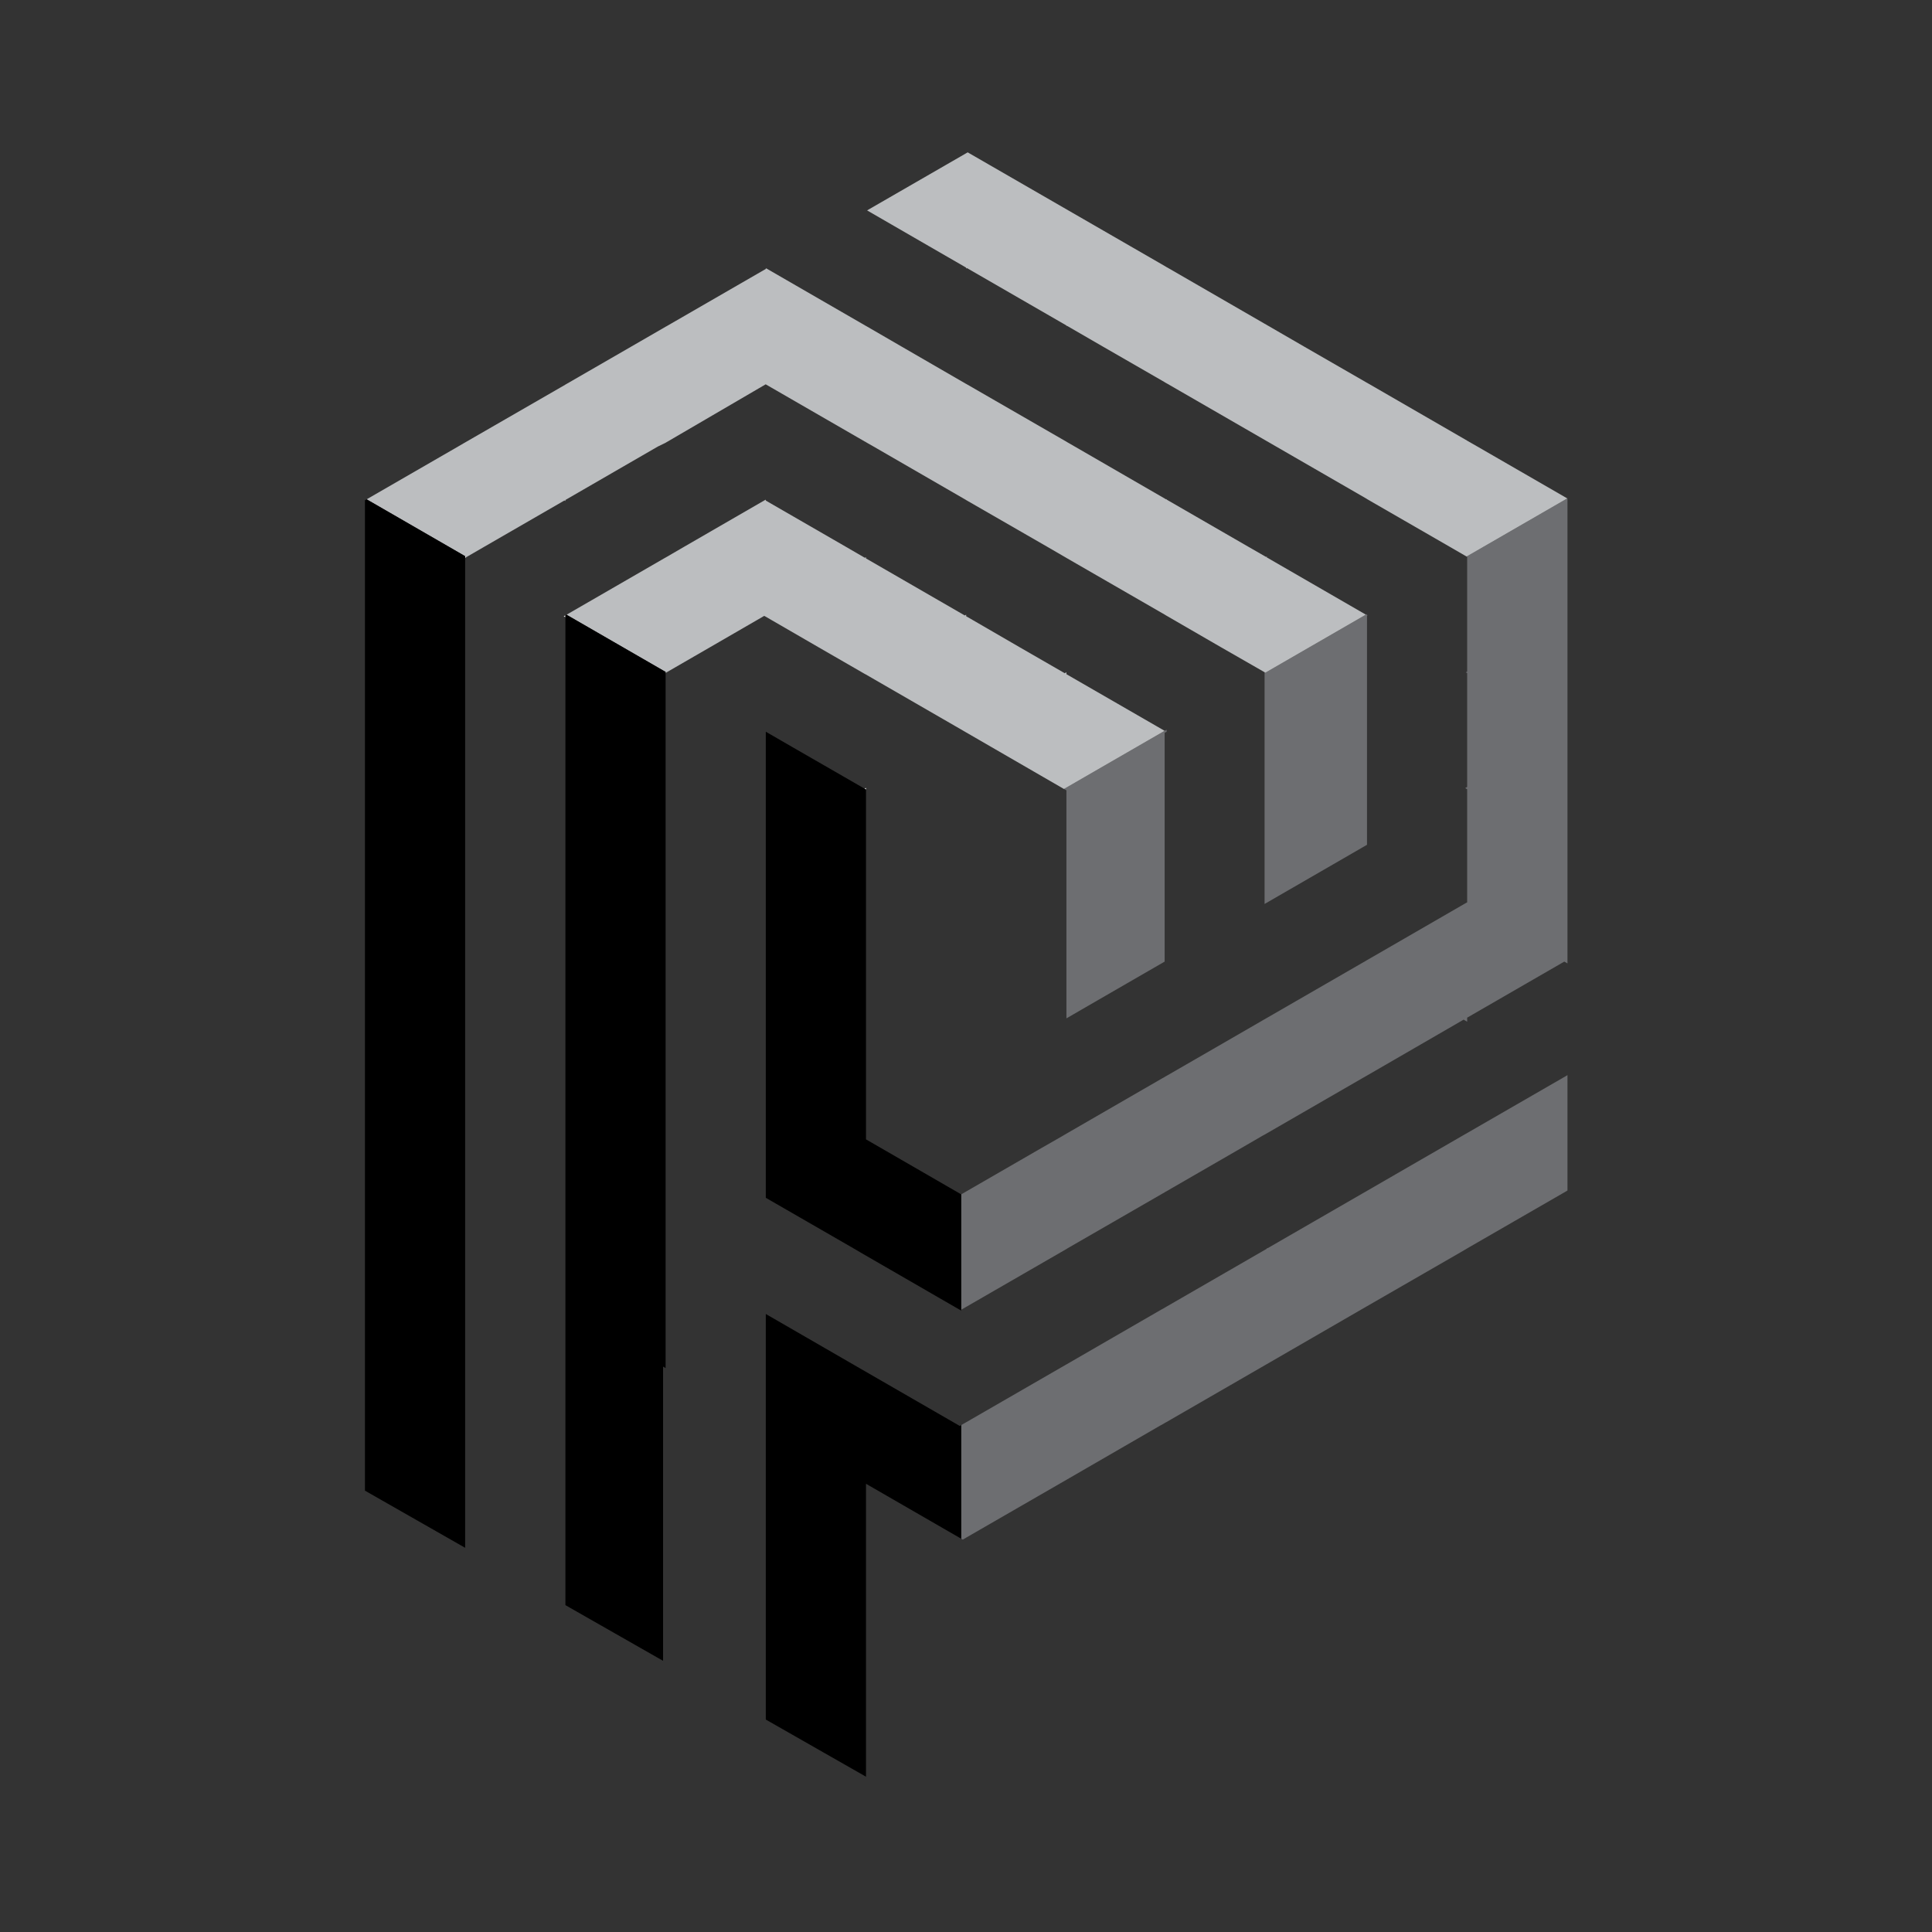
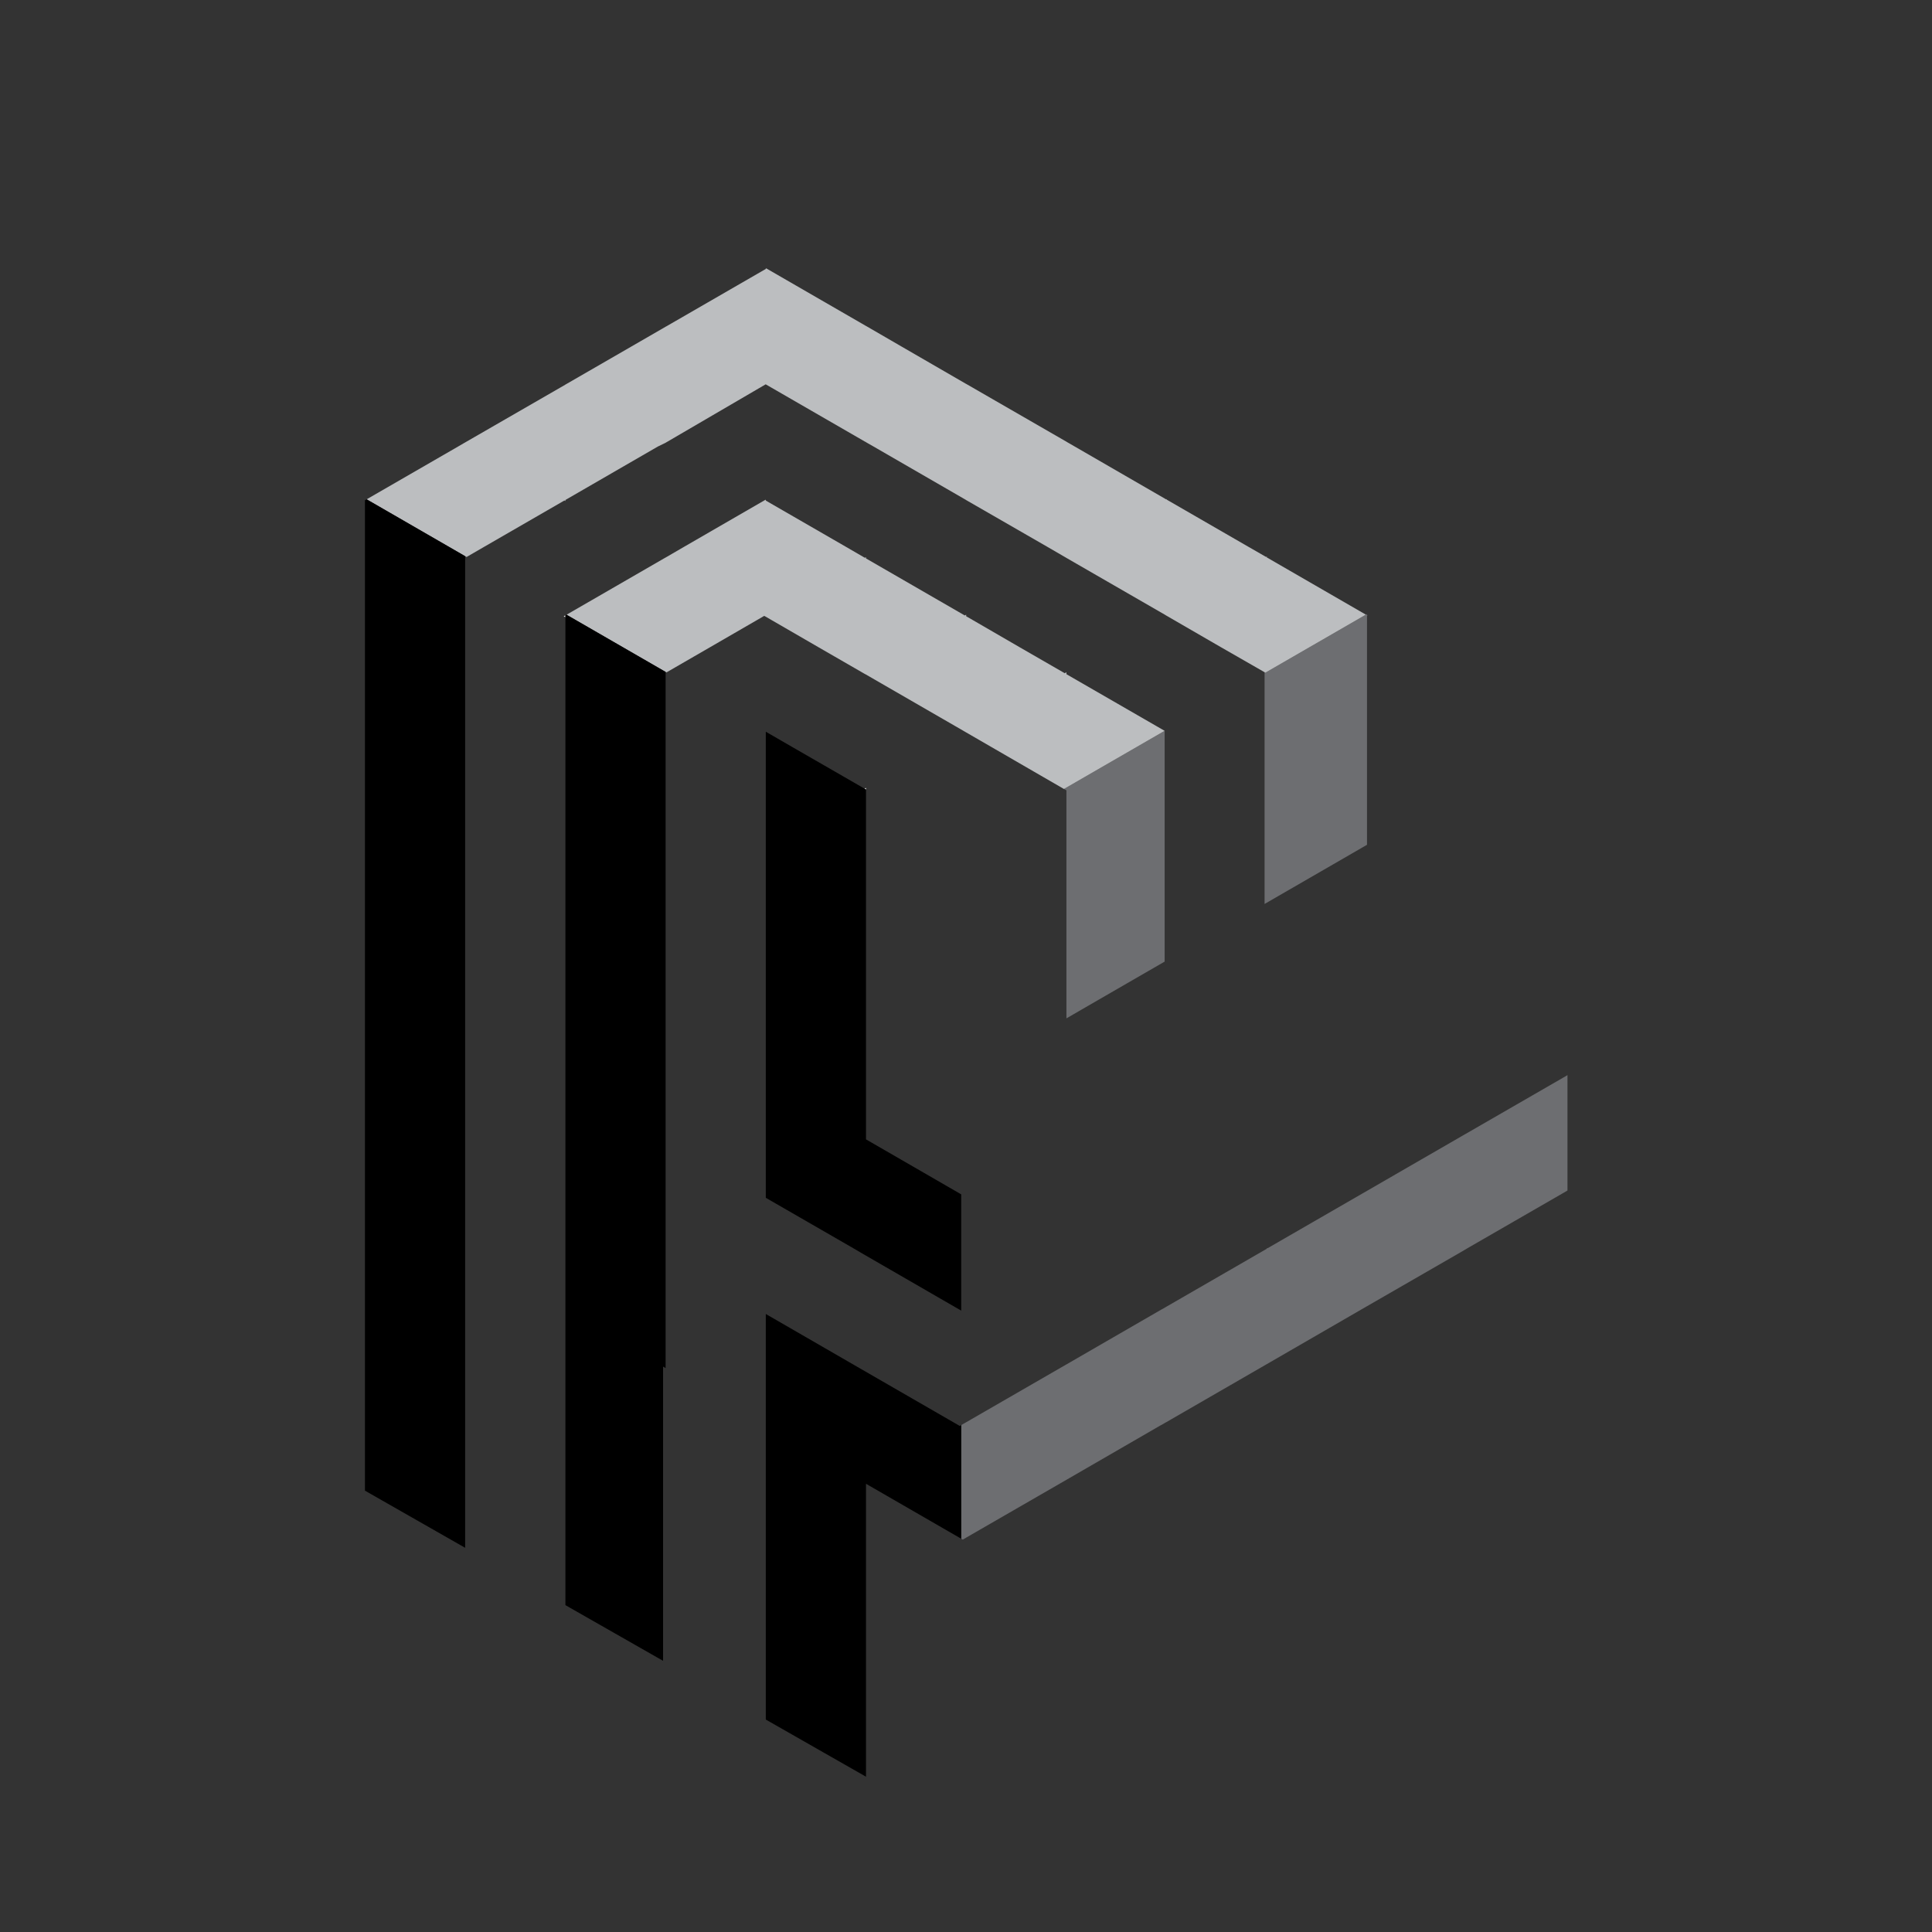
<svg xmlns="http://www.w3.org/2000/svg" id="Layer_1" version="1.1" viewBox="0 0 5000 5000">
  <rect x="0" y="0" width="5000" height="5000" fill="#333333" stroke="none" />
  <defs>
    <style>
      .st0 {
        fill: #bcbec0;
      }

      .st1 {
        fill: #6d6e71;
      }

      .st2 {
        fill: #fff;
      }
    </style>
  </defs>
  <polygon class="st2" points="2237.6 2041.1 2241.2 2043.2 2241.2 2039.1 2237.6 2041.1" />
-   <polygon class="st2" points="1203.8 1443.6 1207.1 1441.8 1207.5 1441.5 1203.8 1439.4 1203.8 1443.6" />
  <polygon class="st2" points="1461.8 1593.3 1459 1594.8 1463.3 1597.4 1463.3 1592.6 1461.8 1593.3" />
-   <polygon class="st2" points="1722.6 1741.5 1723.7 1740.9 1723.7 1740.9 1724.8 1740.2 1722.6 1738.9 1722.6 1741.5" />
  <polygon class="st1" points="2801.8 3805.5 2759.9 3829.7 2742.6 3839.7 2801.8 3805.5" />
  <polygon class="st1" points="3014.1 3683 3014.1 3683.1 3011.3 3684.6 3014.1 3683" />
  <g>
    <polygon class="st1" points="3498.2 2209.2 3526 2193.1 3537.8 2186.3 3537.8 1594.1 3539.3 1593.3 3537.8 1592.3 3537.8 1589.2 3535 1590.8 3534.9 1590.7 3274.7 1741 3272.7 1739.7 3272.7 2339.5 3278.5 2336.1 3498.2 2209.2" />
-     <polygon class="st1" points="4056.1 1289.9 3795.6 1440.3 3797 1441.4 3797 1737.9 3793.5 1740 3797 1742 3797 2036.5 3796.5 2036.9 3791.9 2039.6 3797 2042.7 3797 2335.2 3789.9 2339.2 3594 2452.4 3537.8 2484.8 3529.6 2489.7 3529.4 2489.7 3278.5 2634.5 3276.2 2635.8 3272.8 2637.8 3272.7 2637.8 3272.7 2638.1 3271.9 2638.3 3269.1 2639.9 3144.9 2711.7 3019.2 2784.2 3014.1 2787 3014.1 2787.3 3008.5 2790.3 2759.9 2933.9 2748.2 2940.8 2695.6 2970.9 2500.4 3083.6 2487.6 3091 2487.6 3389.6 2500.4 3382.2 2573.9 3339.8 2746.2 3240.4 2759.9 3232.5 2760.3 3232.3 2763.5 3230.2 3006.7 3090 3008.2 3089.1 3014.1 3085.9 3014.1 3085.6 3019.2 3082.8 3031.4 3075.7 3212.9 2970.9 3267 2939.5 3272.7 2936.4 3278.5 2933.1 3527.6 2789.3 3530.4 2787.8 3531.1 2787.4 3534.8 2785.2 3537.8 2783.5 3661.9 2711.7 3787.9 2638.8 3797 2644.2 3797 2633.7 4048.4 2488.6 4056.6 2493.3 4056.6 1289.6 4056.1 1289.9" />
    <polygon class="st1" points="3793.3 2934.4 3789.1 2936.8 3788.9 2936.9 3786.1 2938.5 3525.5 3089 3280.8 3230.2 3278.5 3230.2 3278.5 3231.7 3272.7 3235.1 3265.2 3239.4 3019.2 3381.4 3014.1 3384.3 3014.1 3384.5 3004.7 3389.6 2759.9 3531.1 2744.4 3540 2500.4 3680.8 2487.6 3688.1 2487.6 3982.2 2491.7 3984.5 2499.5 3980 2500.4 3979.4 2742.6 3839.7 2801.8 3805.5 3002.9 3689.2 3011.3 3684.6 3014.1 3683 3014.1 3682.8 3019.2 3680.1 3031.4 3673 3263.5 3539 3272.7 3533.7 3523.7 3388.6 3784.3 3238.4 3797 3230.9 3798.1 3230.2 4044.9 3087.9 4047.6 3086.4 4056.6 3081 4056.6 2782.4 4046.6 2788.3 3793.3 2934.4" />
    <polygon class="st1" points="2758.2 2044.4 2759.9 2045.5 2759.9 2635.5 2859.5 2577.9 3010.5 2490.7 3014.1 2488.6 3014.1 1967.1 3014.1 1896.6 3014.1 1891.4 2753.5 2041.9 2753.8 2041.9 2758.2 2044.4" />
  </g>
-   <polygon class="st1" points="3014.1 1896.6 3018.5 1894 3019.2 1894.5 3019.2 1888.6 3015.1 1890.9 3014.1 1891.4 3014.1 1896.6" />
  <g>
-     <polygon class="st0" points="4056.1 1289.9 3795.6 1440.3 3795.5 1440.3 3751.8 1415 3537.8 1291.6 3537 1290.9 3019.7 992.3 3019.2 992.5 3019.2 992 3014.1 989.2 3014.1 989 2853.5 896.5 2761.2 843.1 2759.9 843.9 2759.9 842.3 2502.7 693.9 2502.5 693.9 2500.4 694.9 2500.4 692.6 2404.4 637.2 2244 544.5 2448.4 426.6 2500.4 396.6 2504.4 394.3 3014.1 688.3 3019.2 691.4 3021.5 692.6 3272.7 837.7 3278.5 841 3280.3 842.1 3374.3 896.5 3537.8 990.7 3538.8 991.2 3797 1140.4 3797.3 1140.7 3823.6 1155.7 4056.1 1289.9" />
    <polygon class="st0" points="3278.5 1440.3 3276.5 1441.4 3272.7 1439.1 3272.7 1439.1 3230.7 1415 3019.2 1292.9 3019.2 1291.4 3017.9 1292.2 3017.7 1292.2 3014.1 1290.1 2781.6 1155.7 2759.9 1143.2 2759.9 1142.5 2759.2 1142.7 2500.6 993.6 2500.4 993.6 2332.6 896.5 2242.2 844.1 2241.2 843.6 1983.7 694.9 1983.4 694.9 1981.9 694.2 1981.9 696 1981.9 696 1723.1 845.4 1722.6 845.1 1722.6 845.6 1722.6 845.6 1634.5 896.5 1463.3 995.3 1462.6 995.6 1462.6 995.8 1203.8 1145 1202.3 1146 1202 1146 1185.4 1155.7 948.9 1292.2 949 1292.3 957.5 1297.2 1203.8 1439.4 1207.5 1441.5 1253.3 1415 1460.8 1295.2 1463.3 1296.7 1463.3 1293.9 1702.4 1155.7 1722.6 1145.8 1981.6 994.6 1981.9 994.8 1981.9 994.8 2240.4 1144 2241.2 1143.2 2241.2 1144.5 2260.9 1155.7 2498.9 1293.2 2500.4 1294.2 2710.2 1415 2757.4 1442.4 2759.9 1443.9 3014.1 1590.5 3016.2 1591.8 3019.2 1593.6 3159.2 1674.6 3272.7 1739.7 3272.7 1739.7 3274.7 1741 3534.9 1590.7 3278.5 1442.6 3278.5 1440.3" />
    <polygon class="st0" points="2992.8 1879.1 2759.9 1744.8 2759.9 1744.7 2759.9 1739.7 2755.7 1742.2 2755.6 1742.2 2755.4 1742.2 2638.1 1674.6 2519.6 1605.9 2500.4 1594.8 2500.4 1590.8 2496.9 1592.8 2496.8 1592.8 2241.2 1445.2 2241.2 1445.2 2241.2 1441.9 2238.4 1443.6 2238.3 1443.6 2211.4 1428 2189 1415 1981.9 1295.5 1981.9 1293.2 1981.9 1293.2 1979.6 1294.2 1770.6 1415 1722.6 1442.9 1722.6 1442.9 1719.3 1444.7 1466.2 1590.9 1722.6 1738.9 1724.8 1740.2 1838.3 1674.6 1977.8 1593.9 1981.9 1596.1 1981.9 1596.1 2117.5 1674.6 2236.6 1743.3 2241.2 1745.8 2495.1 1892.4 2500.4 1895.5 2566.6 1933.8 2753.5 2041.9 3014.1 1891.4 3015.1 1890.9 3014.1 1891.4 2992.8 1879.1" />
  </g>
  <polygon class="st2" points="2499.5 3980 2491.7 3984.5 2491.7 3984.5 2499.5 3980" />
  <g>
    <polygon points="2487.6 3091 2487.6 3391.9 2485.9 3390.9 2485.7 3390.8 2241.2 3249.6 2227.1 3241.4 2208 3230.2 1981.9 3099.9 1981.9 1893.7 2051.3 1933.8 2237.6 2041.1 2241.2 2043.2 2241.2 2948.7 2279.7 2970.9 2487.6 3091" />
    <polygon points="2483.8 3690.3 2487.6 3688.1 2487.6 3982.2 2241.2 3840 2241.2 4598.1 1981.9 4450.2 1981.9 3400.6 2136.2 3489.7 2225.2 3541.1 2483.8 3690.3" />
    <polygon points="957.5 1297.2 949 1292.3 948.9 1292.2 944.5 1294.7 944.5 3857.8 1203.8 4005.7 1203.8 3235.1 1203.8 2970.9 1203.8 1443.6 1203.8 1439.4 957.5 1297.2" />
    <polygon points="1466.2 1590.9 1465.4 1591.3 1463.3 1592.6 1463.3 1597.4 1463.3 1890.9 1463.3 1898.3 1463.3 2189.8 1463.3 2199 1463.3 2488.1 1463.3 2499.6 1463.3 2786.8 1463.3 2800.5 1463.3 3384 1463.3 3390.9 1463.3 4154.1 1716 4298.2 1716 3536.8 1722.6 3540.5 1722.6 3234.3 1722.6 3230.5 1722.6 1741.5 1722.6 1738.9 1466.2 1590.9" />
  </g>
</svg>